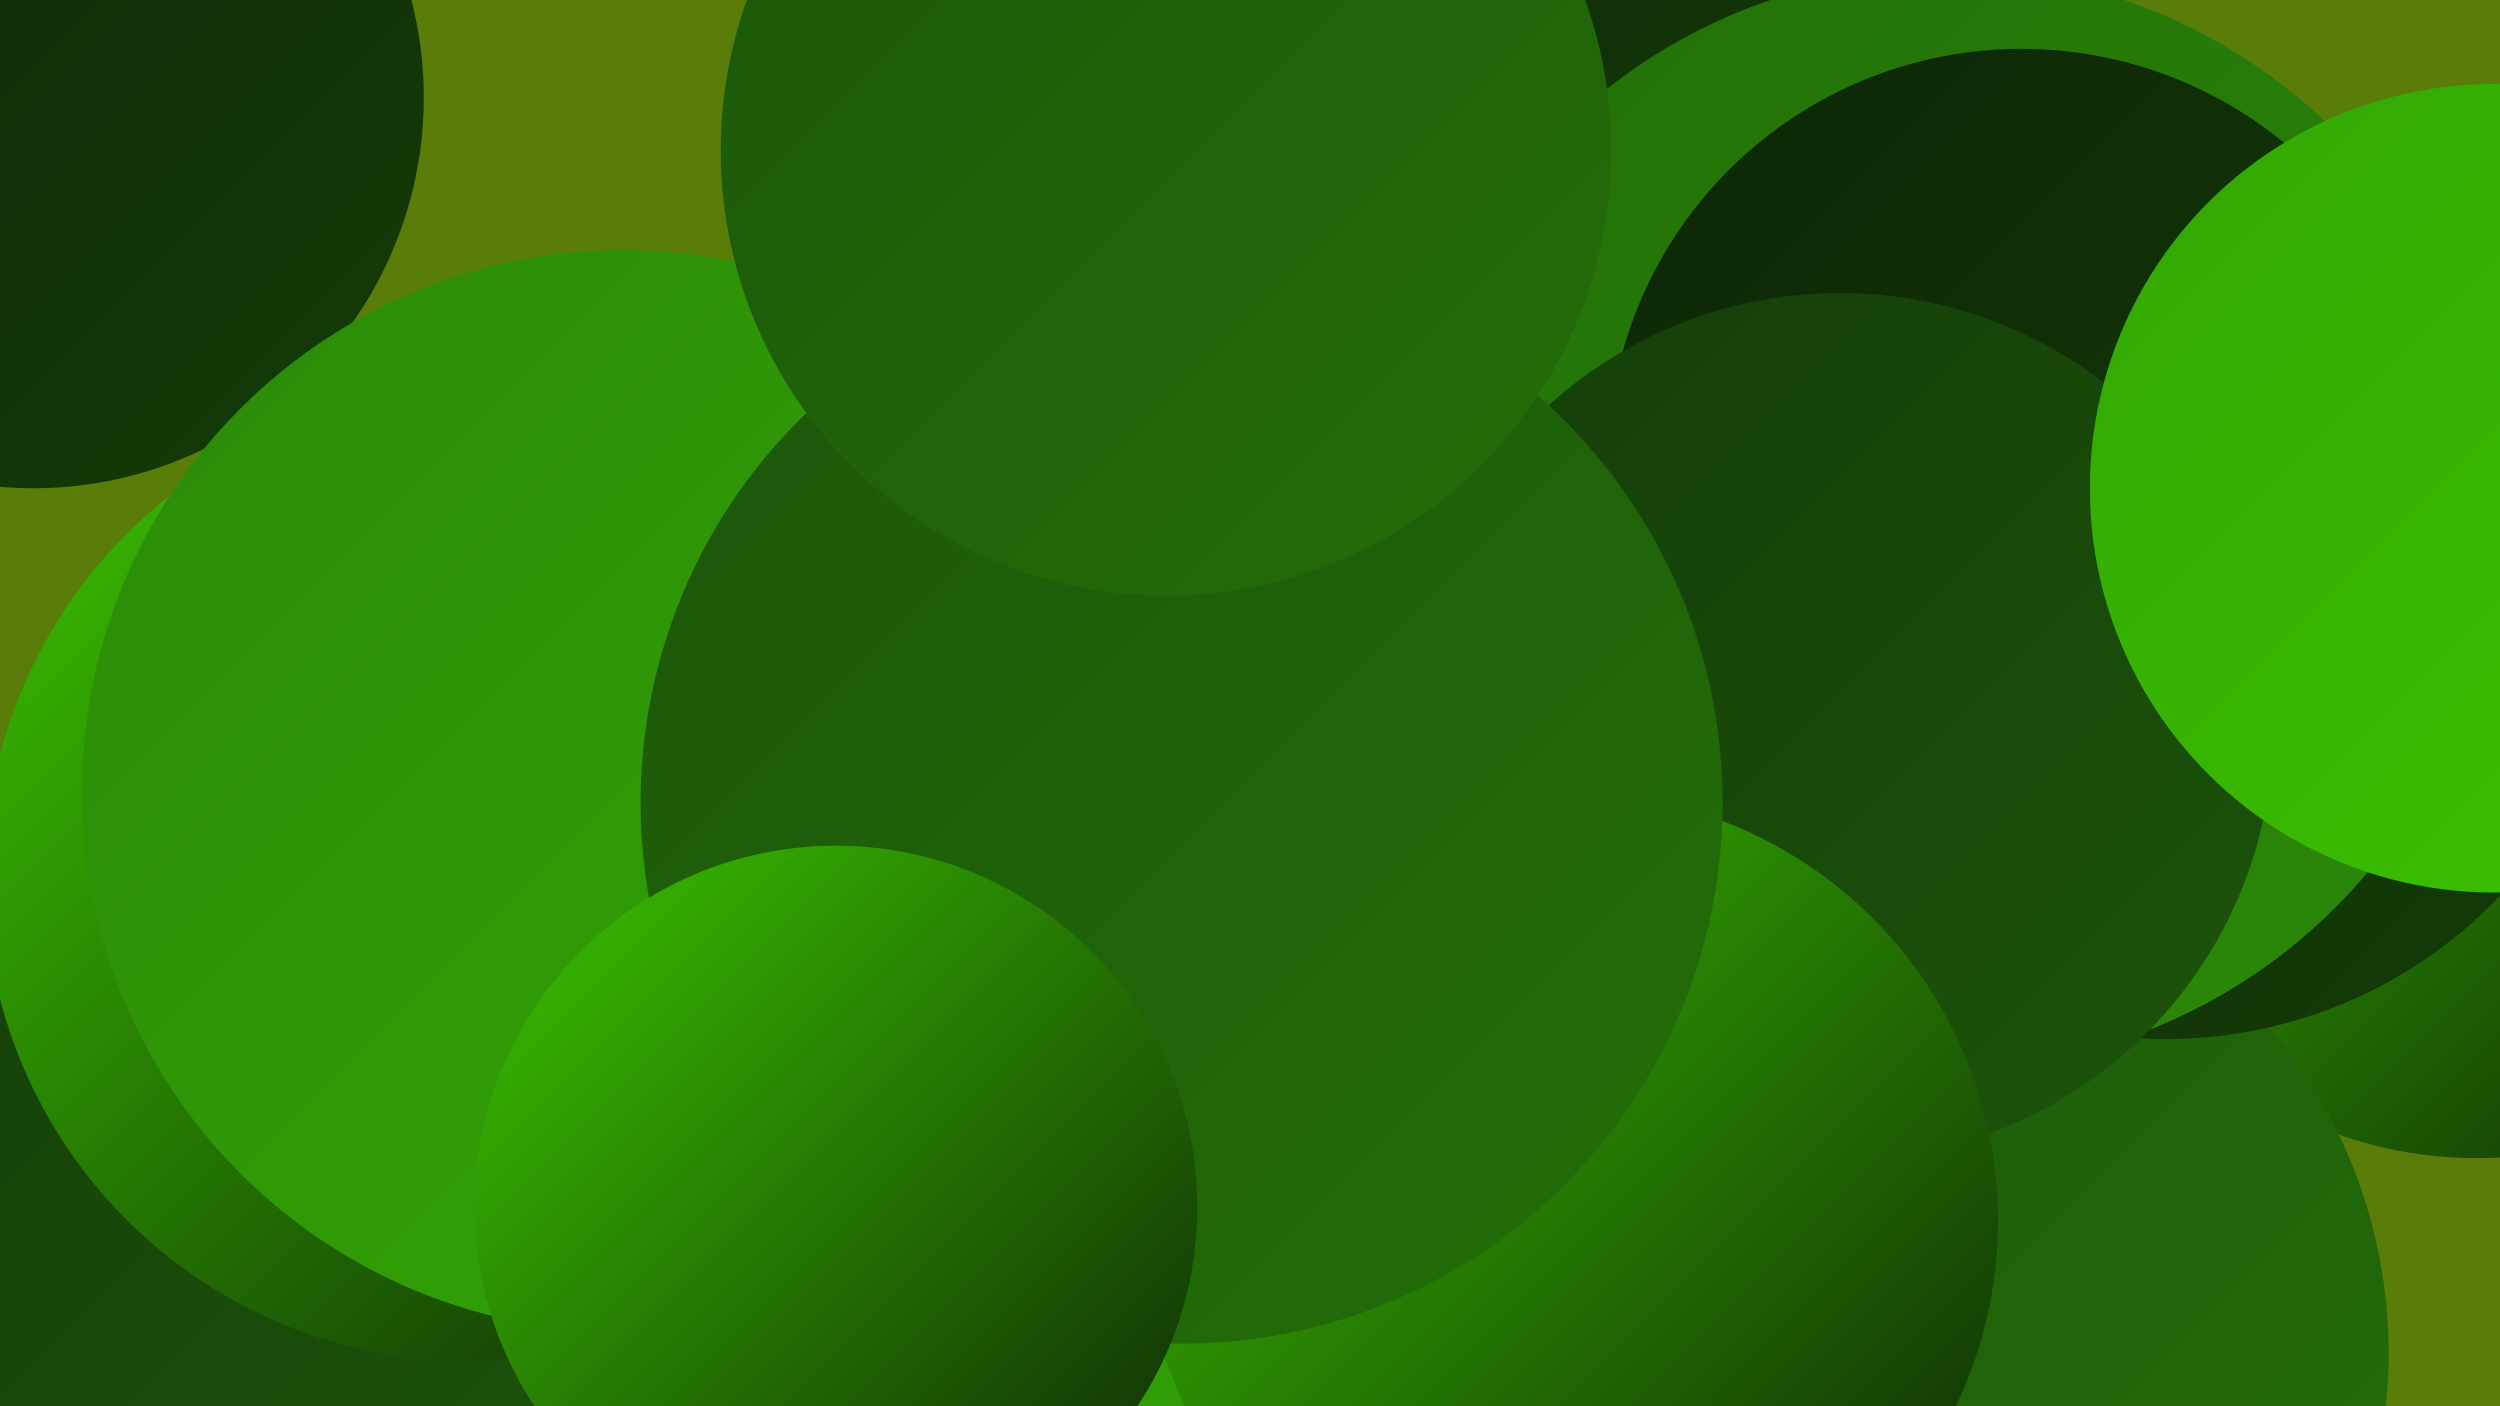
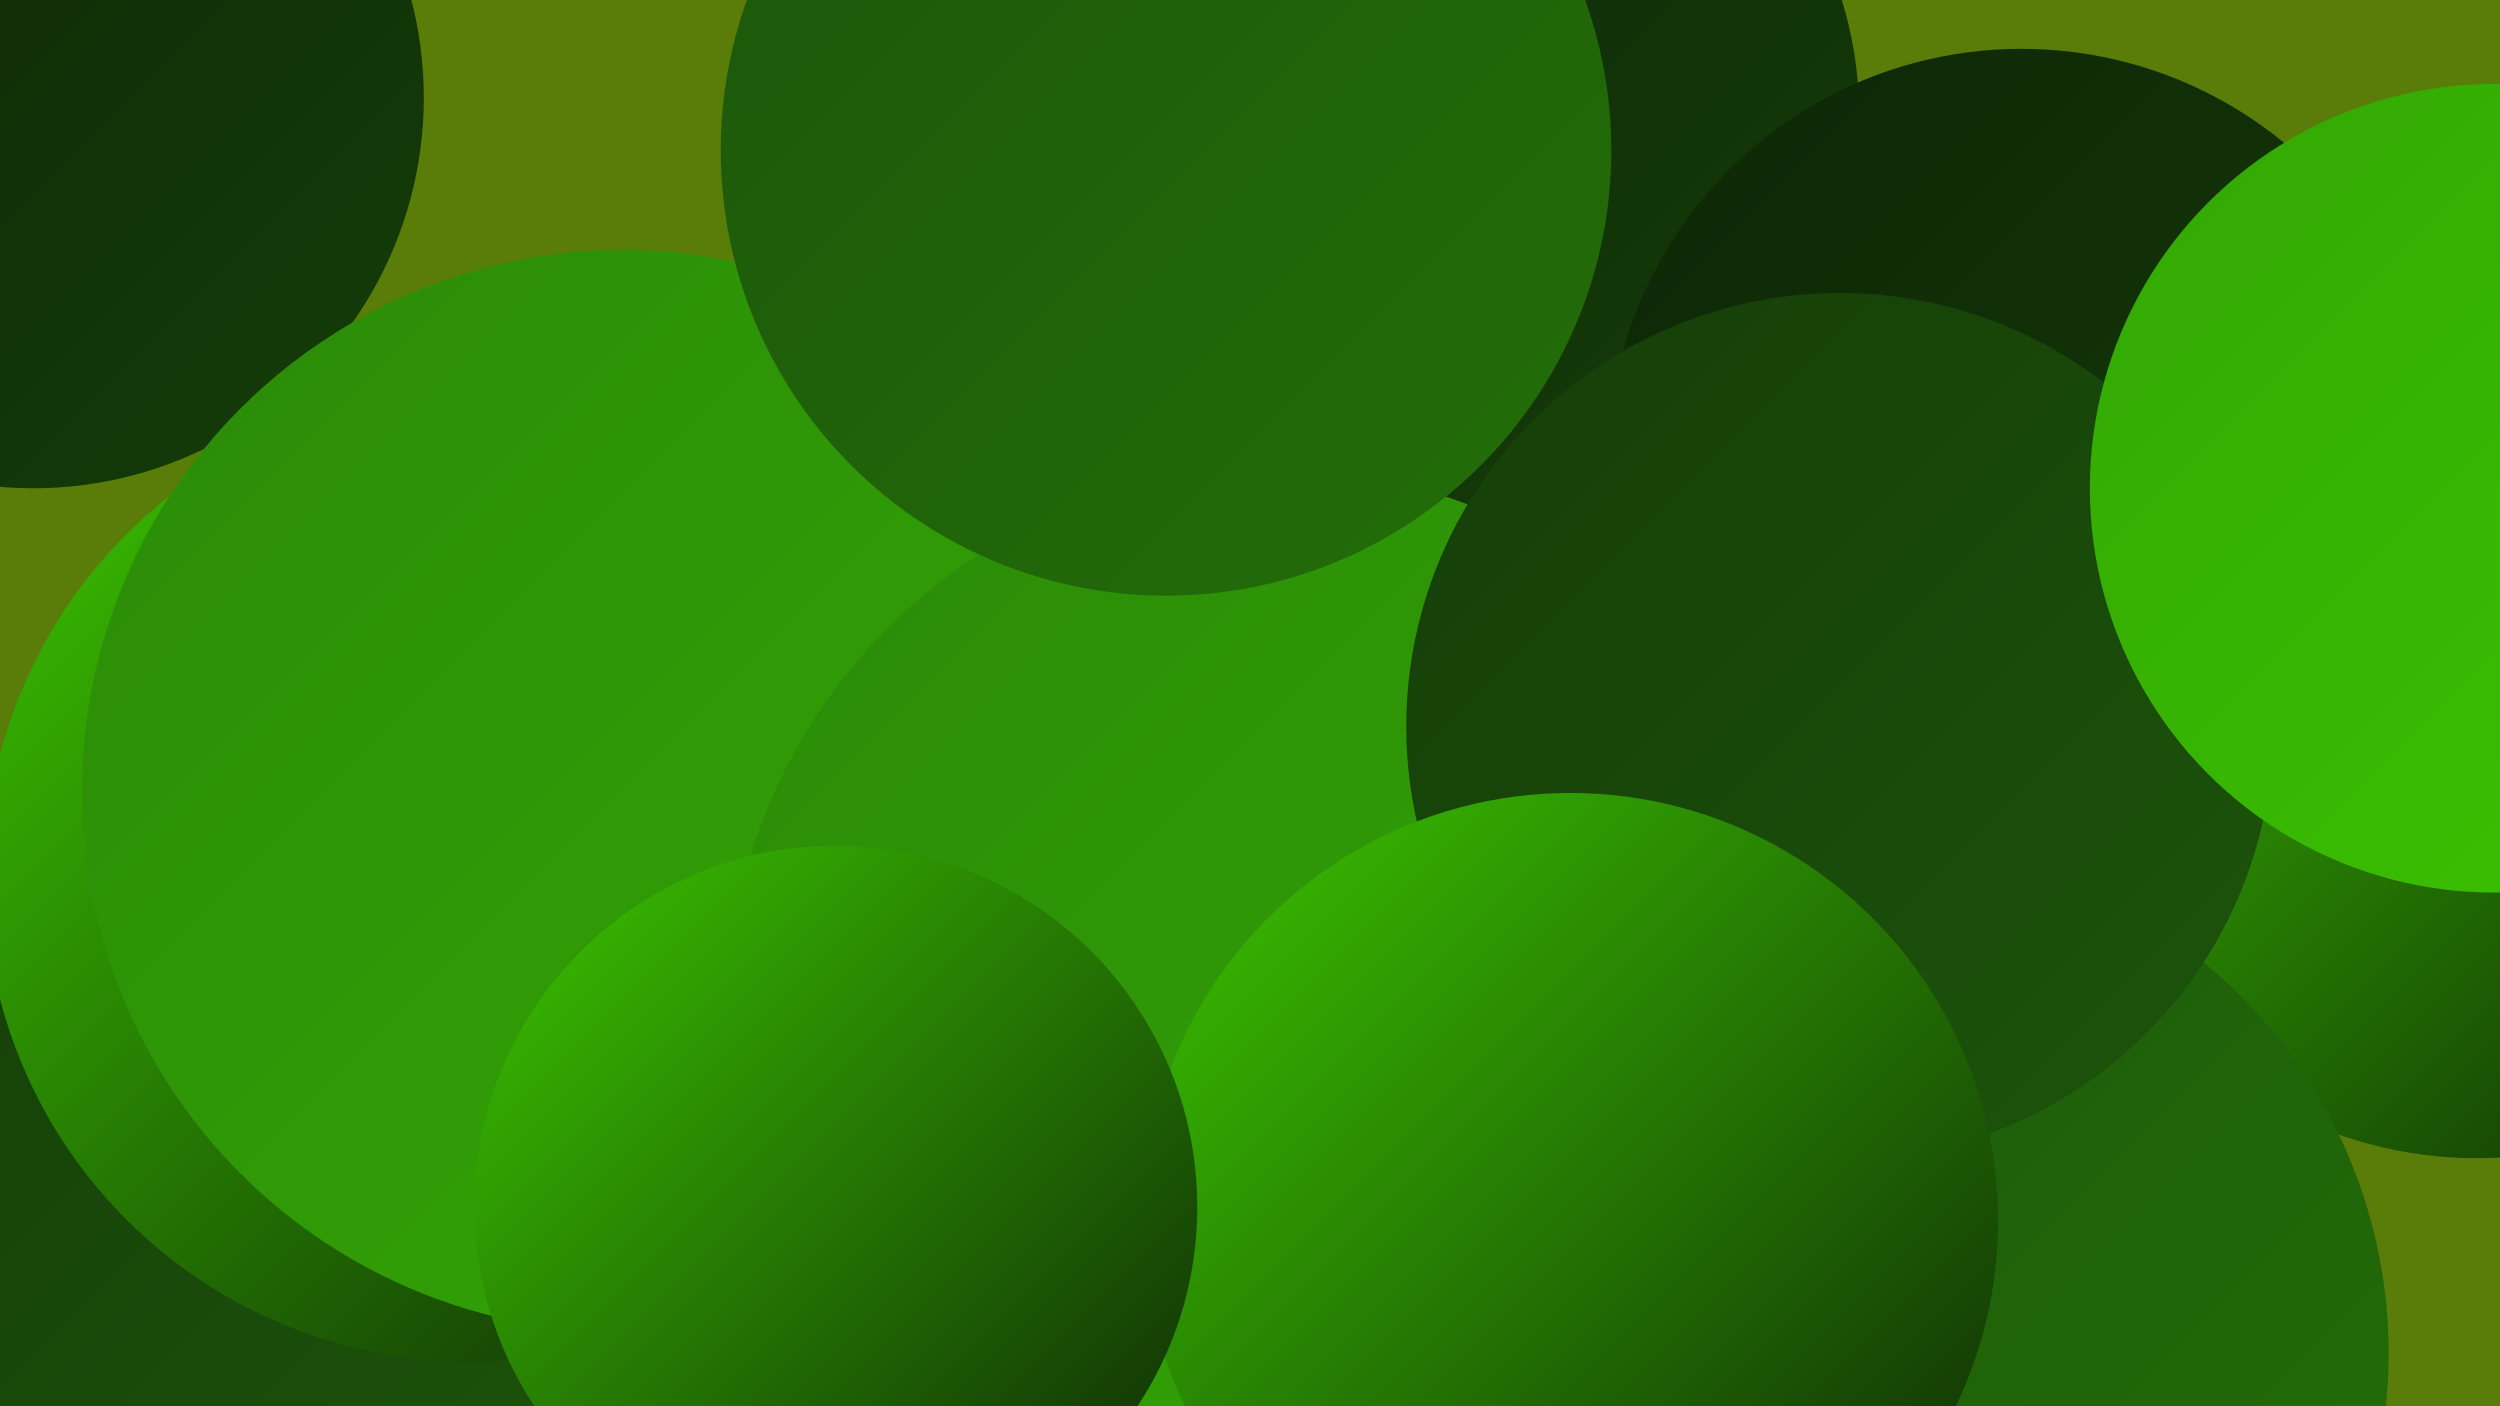
<svg xmlns="http://www.w3.org/2000/svg" width="1280" height="720">
  <defs>
    <linearGradient id="grad0" x1="0%" y1="0%" x2="100%" y2="100%">
      <stop offset="0%" style="stop-color:#0d2506;stop-opacity:1" />
      <stop offset="100%" style="stop-color:#153d09;stop-opacity:1" />
    </linearGradient>
    <linearGradient id="grad1" x1="0%" y1="0%" x2="100%" y2="100%">
      <stop offset="0%" style="stop-color:#153d09;stop-opacity:1" />
      <stop offset="100%" style="stop-color:#1c550a;stop-opacity:1" />
    </linearGradient>
    <linearGradient id="grad2" x1="0%" y1="0%" x2="100%" y2="100%">
      <stop offset="0%" style="stop-color:#1c550a;stop-opacity:1" />
      <stop offset="100%" style="stop-color:#236f09;stop-opacity:1" />
    </linearGradient>
    <linearGradient id="grad3" x1="0%" y1="0%" x2="100%" y2="100%">
      <stop offset="0%" style="stop-color:#236f09;stop-opacity:1" />
      <stop offset="100%" style="stop-color:#2b8a08;stop-opacity:1" />
    </linearGradient>
    <linearGradient id="grad4" x1="0%" y1="0%" x2="100%" y2="100%">
      <stop offset="0%" style="stop-color:#2b8a08;stop-opacity:1" />
      <stop offset="100%" style="stop-color:#33a705;stop-opacity:1" />
    </linearGradient>
    <linearGradient id="grad5" x1="0%" y1="0%" x2="100%" y2="100%">
      <stop offset="0%" style="stop-color:#33a705;stop-opacity:1" />
      <stop offset="100%" style="stop-color:#3bc400;stop-opacity:1" />
    </linearGradient>
    <linearGradient id="grad6" x1="0%" y1="0%" x2="100%" y2="100%">
      <stop offset="0%" style="stop-color:#3bc400;stop-opacity:1" />
      <stop offset="100%" style="stop-color:#0d2506;stop-opacity:1" />
    </linearGradient>
  </defs>
  <rect width="1280" height="720" fill="#5a7d09" />
  <circle cx="1268" cy="381" r="212" fill="url(#grad6)" />
  <circle cx="728" cy="78" r="206" fill="url(#grad6)" />
  <circle cx="494" cy="627" r="263" fill="url(#grad6)" />
  <circle cx="743" cy="363" r="281" fill="url(#grad0)" />
  <circle cx="135" cy="596" r="206" fill="url(#grad1)" />
  <circle cx="964" cy="693" r="259" fill="url(#grad2)" />
  <circle cx="17" cy="50" r="200" fill="url(#grad0)" />
-   <circle cx="1109" cy="296" r="236" fill="url(#grad0)" />
  <circle cx="747" cy="60" r="205" fill="url(#grad0)" />
  <circle cx="240" cy="449" r="248" fill="url(#grad6)" />
  <circle cx="319" cy="405" r="277" fill="url(#grad4)" />
  <circle cx="652" cy="520" r="280" fill="url(#grad4)" />
-   <circle cx="997" cy="266" r="281" fill="url(#grad3)" />
  <circle cx="1035" cy="237" r="212" fill="url(#grad0)" />
  <circle cx="942" cy="372" r="222" fill="url(#grad1)" />
  <circle cx="804" cy="625" r="219" fill="url(#grad6)" />
-   <circle cx="605" cy="411" r="277" fill="url(#grad2)" />
  <circle cx="597" cy="77" r="228" fill="url(#grad2)" />
  <circle cx="1277" cy="250" r="207" fill="url(#grad5)" />
  <circle cx="428" cy="618" r="185" fill="url(#grad6)" />
</svg>